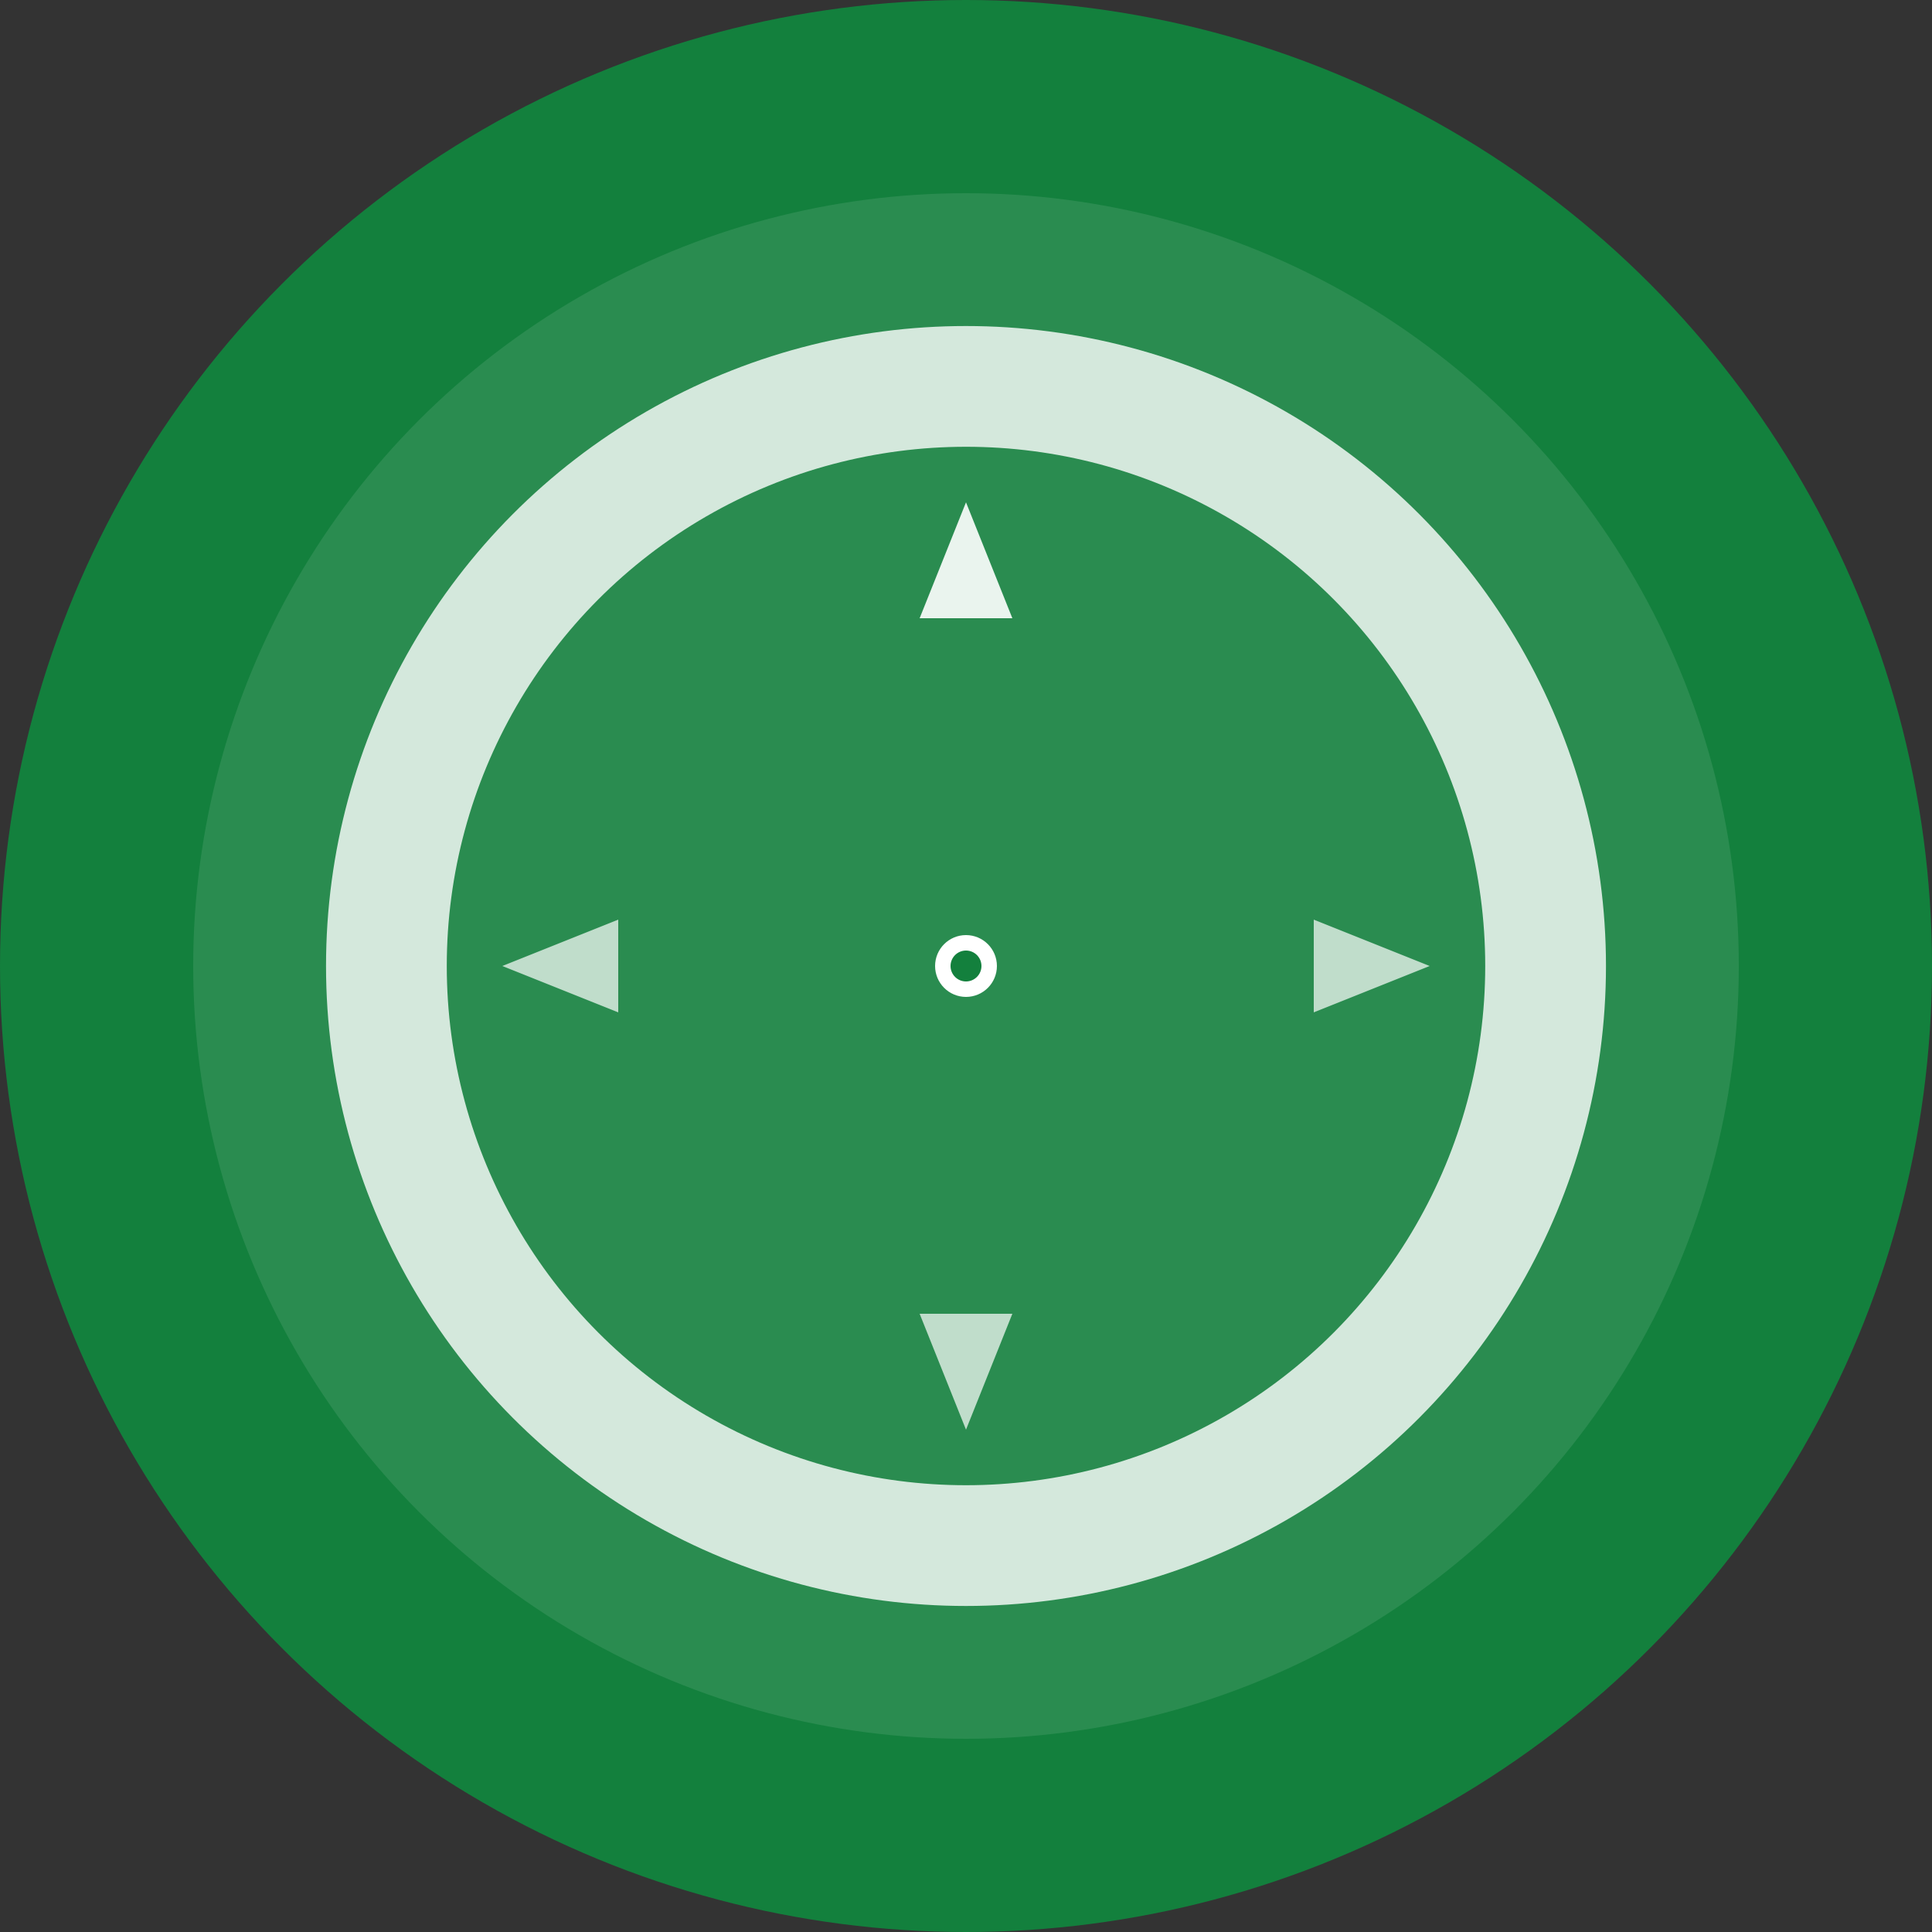
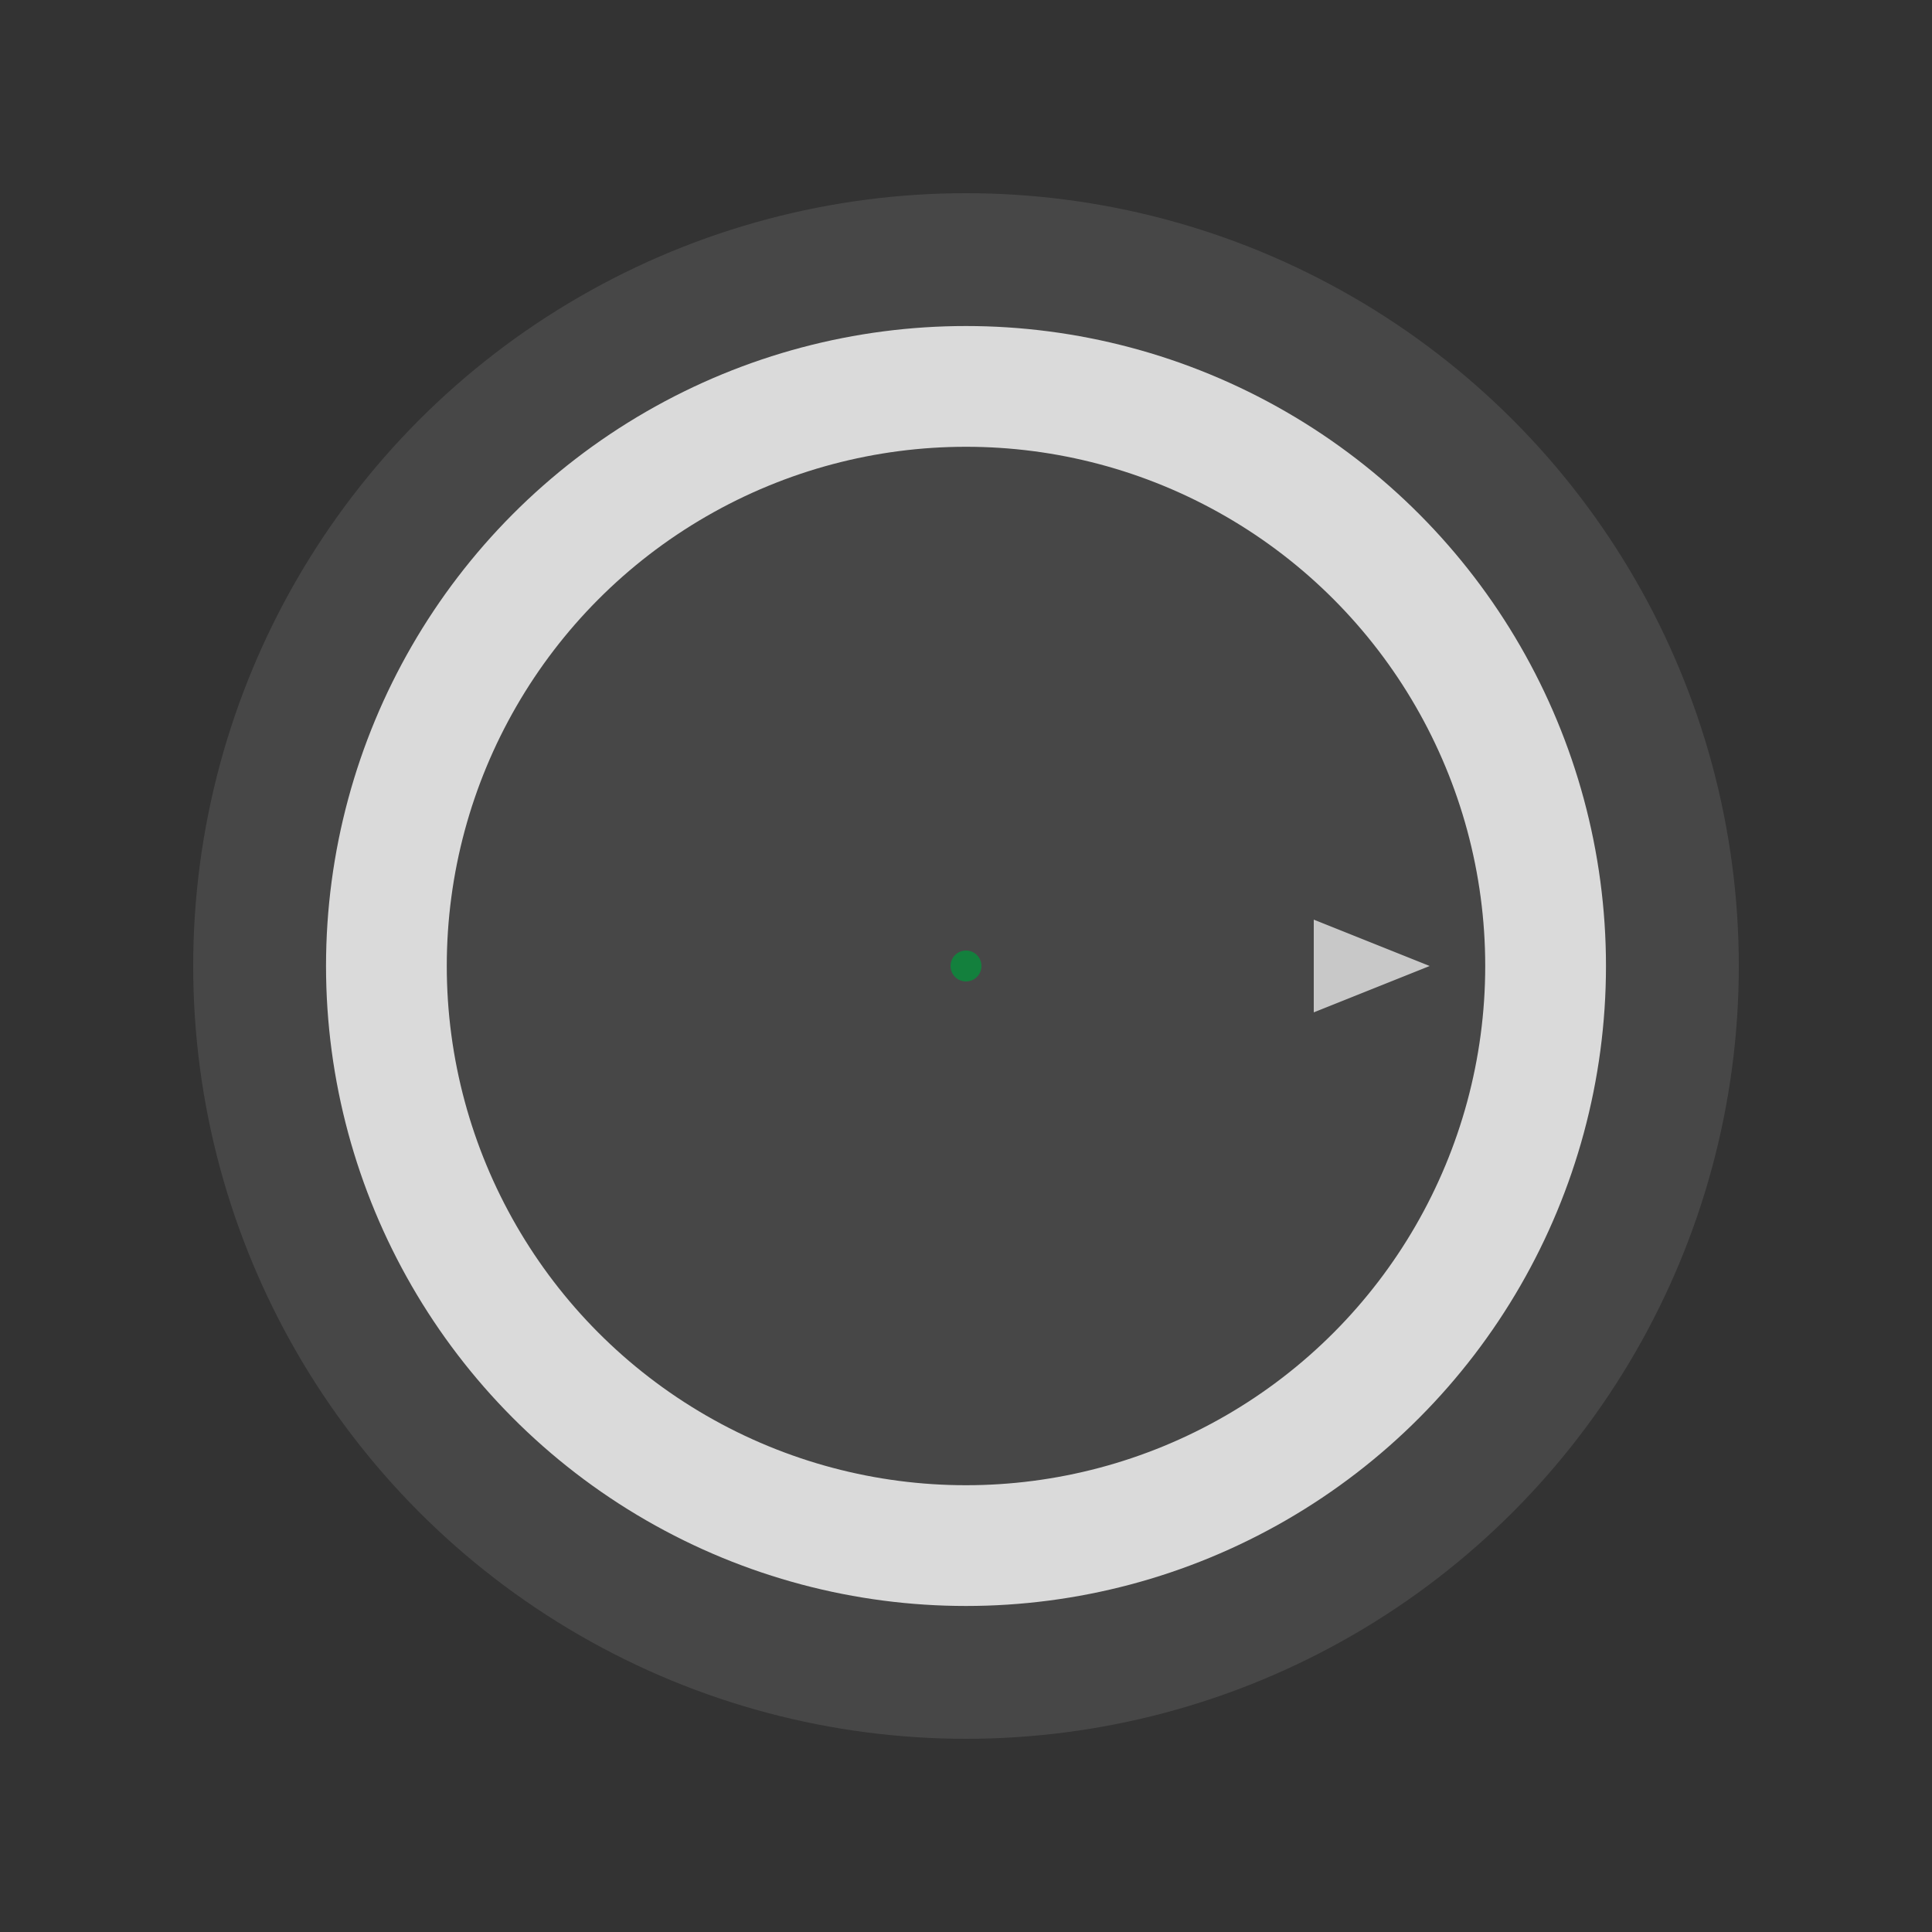
<svg xmlns="http://www.w3.org/2000/svg" width="32" height="32" viewBox="0 0 32 32">
  <rect x="0" y="0" width="32" height="32" fill="#333333" stroke="none" />
-   <circle cx="16" cy="16" r="16" fill="#13803d" />
  <circle cx="16" cy="16" r="12.8" fill="#ffffff" opacity="0.1" />
  <g transform="translate(16,16)">
    <circle cx="0" cy="0" r="9.6" fill="none" stroke="#ffffff" stroke-width="2" opacity="0.8" />
-     <polygon points="0,-7.68 -0.768,-5.76 0.768,-5.76" fill="#ffffff" opacity="0.9" />
-     <polygon points="0,7.68 -0.768,5.76 0.768,5.76" fill="#ffffff" opacity="0.7" />
    <polygon points="7.68,0 5.76,-0.768 5.76,0.768" fill="#ffffff" opacity="0.7" />
-     <polygon points="-7.68,0 -5.76,-0.768 -5.76,0.768" fill="#ffffff" opacity="0.7" />
-     <circle cx="0" cy="0" r="0.512" fill="#ffffff" />
    <circle cx="0" cy="0" r="0.256" fill="#13803d" />
  </g>
</svg>